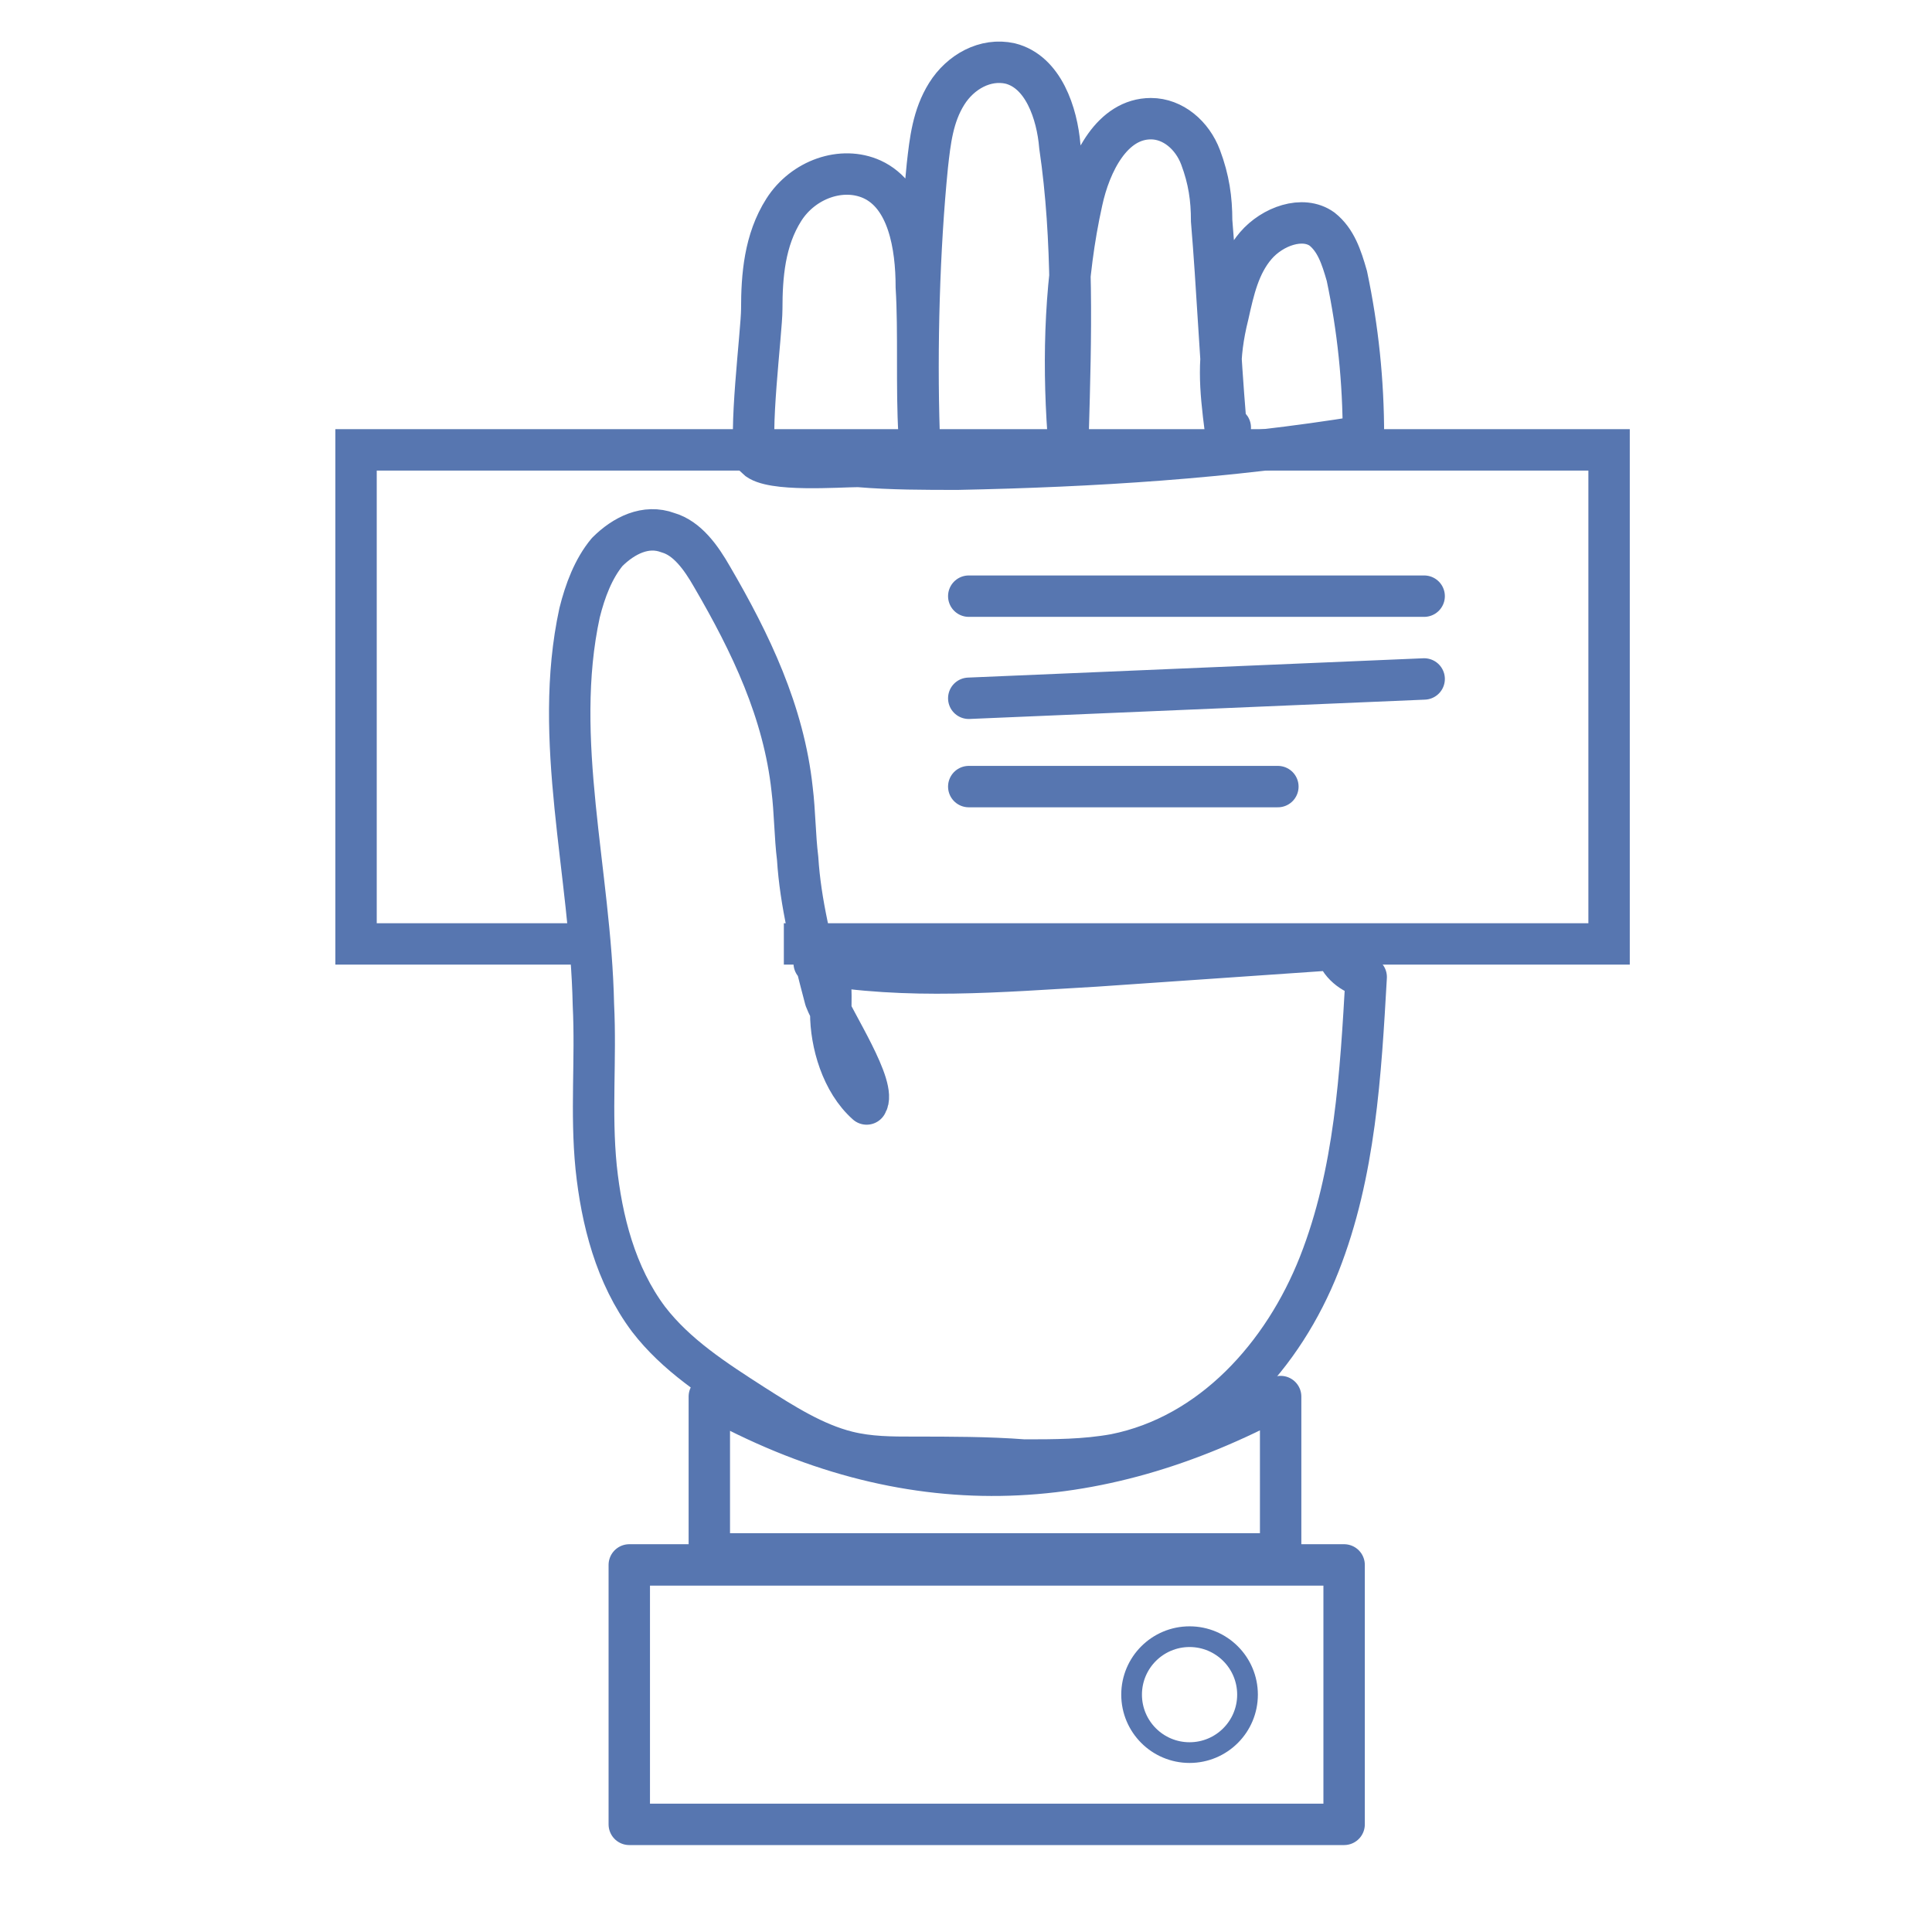
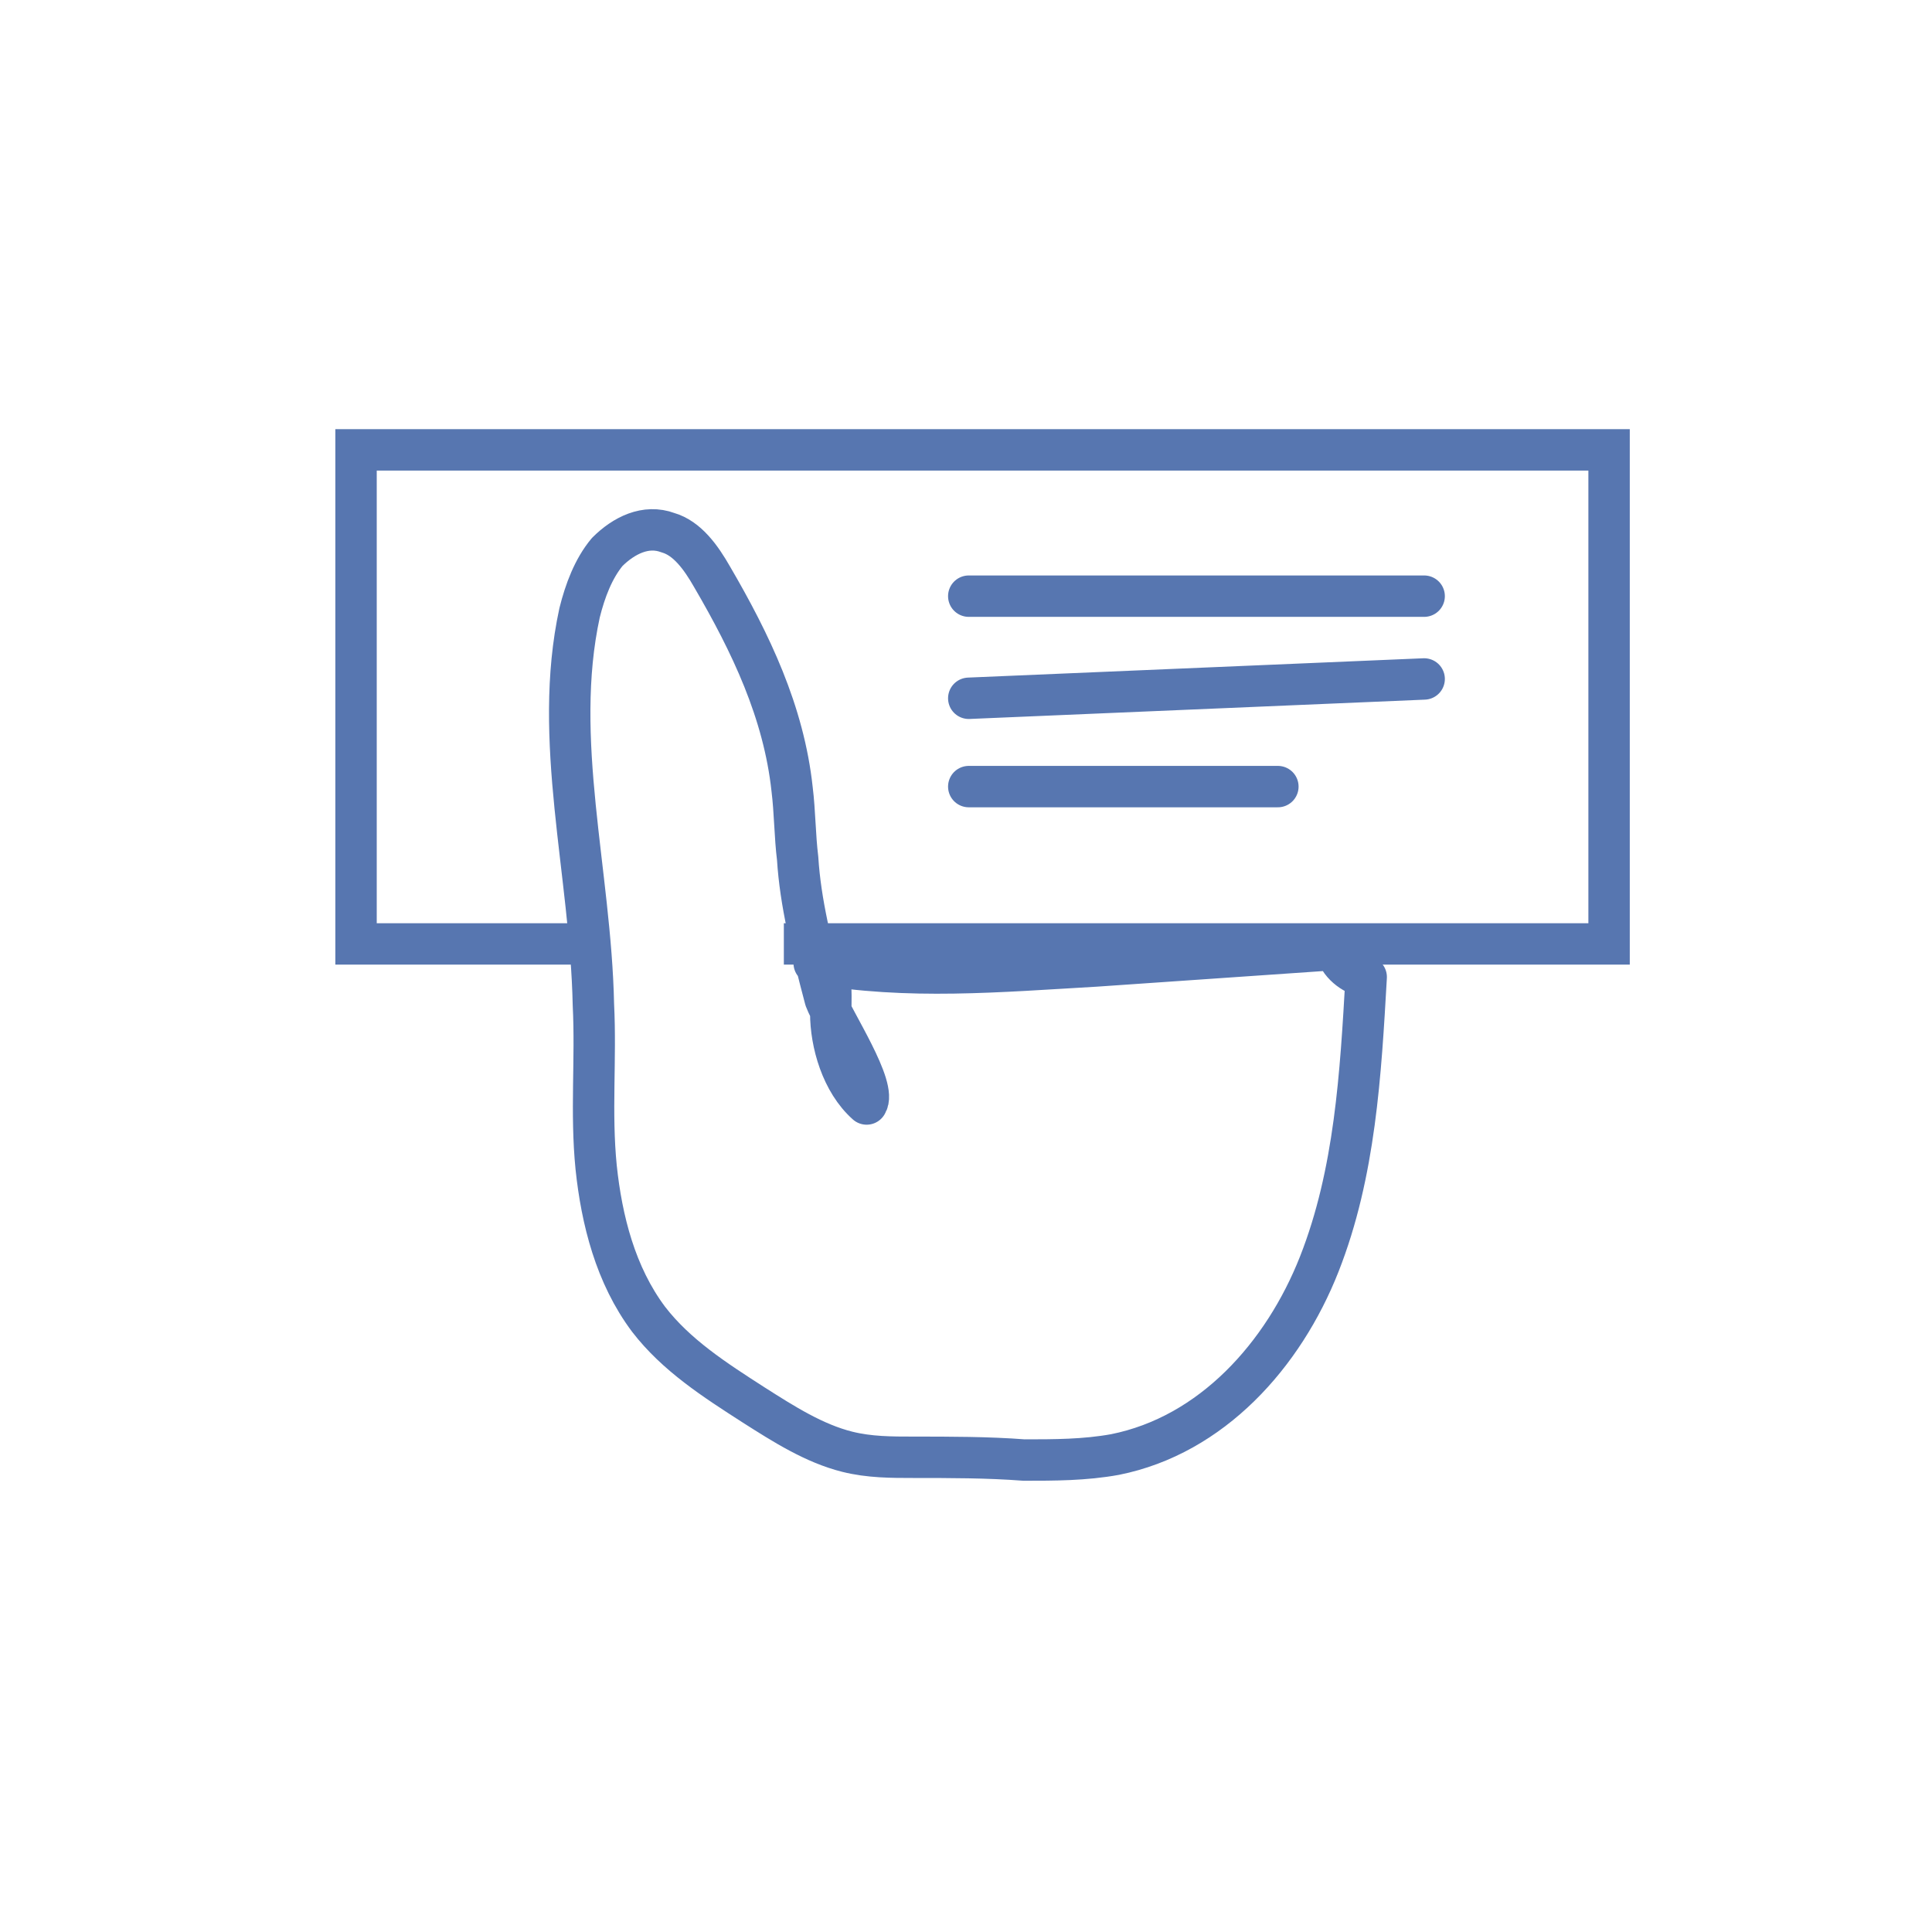
<svg xmlns="http://www.w3.org/2000/svg" version="1.1" id="logo_1_" x="0px" y="0px" viewBox="0 0 70 70" style="enable-background:new 0 0 70 70;" xml:space="preserve">
  <style type="text/css">
	.st0{fill:none;stroke:#5776B0;stroke-width:1.5;stroke-miterlimit:10;}
	.st1{fill:none;stroke:#5776B0;stroke-width:1.5;stroke-linecap:round;stroke-linejoin:round;stroke-miterlimit:10;}
	.st2{fill:none;stroke:#5776B0;stroke-width:0.75;stroke-linecap:round;stroke-linejoin:round;stroke-miterlimit:10;}
</style>
  <path class="st0" d="M21.7,34.2" />
  <path class="st0" d="M21.7,34.2c-3.7,0-6.8,0-8.8,0l0-17.9h45.4v17.9c-10.2,0-21.1,0-29.9,0" />
-   <path class="st0" d="M27.6,11.2c0-1.2,0.1-2.5,0.8-3.6s2.1-1.6,3.2-1.1c1.3,0.6,1.6,2.4,1.6,3.9c0.1,1.6,0,3.7,0.1,5.3  c-0.1-3.1,0-6.7,0.3-9.7c0.1-0.9,0.2-1.8,0.7-2.6s1.4-1.3,2.3-1.1c1.2,0.3,1.7,1.8,1.8,3c0.5,3.4,0.4,6.9,0.3,10.4  c-0.2-2.8-0.1-5.7,0.5-8.4c0.3-1.4,1.1-3,2.5-3c0.8,0,1.5,0.6,1.8,1.4s0.4,1.5,0.4,2.3c0.2,2.4,0.3,4.8,0.5,7.2c0,0.4,0.4,0.2,0,0.4  c-0.2-1.6-0.3-2.6,0.1-4.2c0.2-0.9,0.4-1.8,1-2.5c0.6-0.7,1.7-1.1,2.4-0.6c0.5,0.4,0.7,1,0.9,1.7c0.4,1.9,0.6,3.8,0.6,5.8  c-4.9,0.8-9.8,1.1-14.7,1.2c-1.2,0-2.4,0-3.6-0.1c-0.7,0-3.2,0.2-3.7-0.3C27.1,15.9,27.6,12,27.6,11.2z" />
  <path class="st1" d="M28.9,31.1c-0.1-0.8-0.1-1.7-0.2-2.5c-0.3-2.8-1.5-5.3-2.9-7.7c-0.4-0.7-0.9-1.4-1.6-1.6  C23.4,19,22.6,19.4,22,20c-0.5,0.6-0.8,1.4-1,2.2c-1,4.6,0.4,9.4,0.5,14.2c0.1,2-0.1,3.9,0.1,5.9c0.2,1.9,0.7,3.9,1.9,5.5  c1,1.3,2.4,2.2,3.8,3.1c1.1,0.7,2.2,1.4,3.4,1.7c0.8,0.2,1.6,0.2,2.4,0.2c1.3,0,2.7,0,4,0.1c1.1,0,2.2,0,3.3-0.2  c3.5-0.7,6.1-3.6,7.4-6.9s1.5-6.9,1.7-10.4c-0.5-0.1-1-0.5-1.1-1c-2.9,0.2-5.8,0.4-8.7,0.6c-3.5,0.2-6.8,0.5-10.2-0.1  c0.7,0,0.6,1,0.6,1.8c0,1.1,0.4,2.5,1.3,3.3c0.4-0.6-1.2-3-1.5-3.8C29.4,34.3,29,32.7,28.9,31.1z" />
-   <path class="st1" d="M46.3,56.3H25.7l0-5.7c7.2,4,14,3.6,20.7,0V56.3z" />
-   <rect x="22.8" y="56.7" class="st1" width="25.9" height="9.4" />
-   <circle class="st2" cx="43.1" cy="61.4" r="2.1" />
  <line class="st1" x1="35.1" y1="21.6" x2="51.6" y2="21.6" />
  <line class="st1" x1="35.1" y1="25.3" x2="51.6" y2="24.6" />
  <line class="st1" x1="35.1" y1="28.5" x2="46.3" y2="28.5" />
</svg>